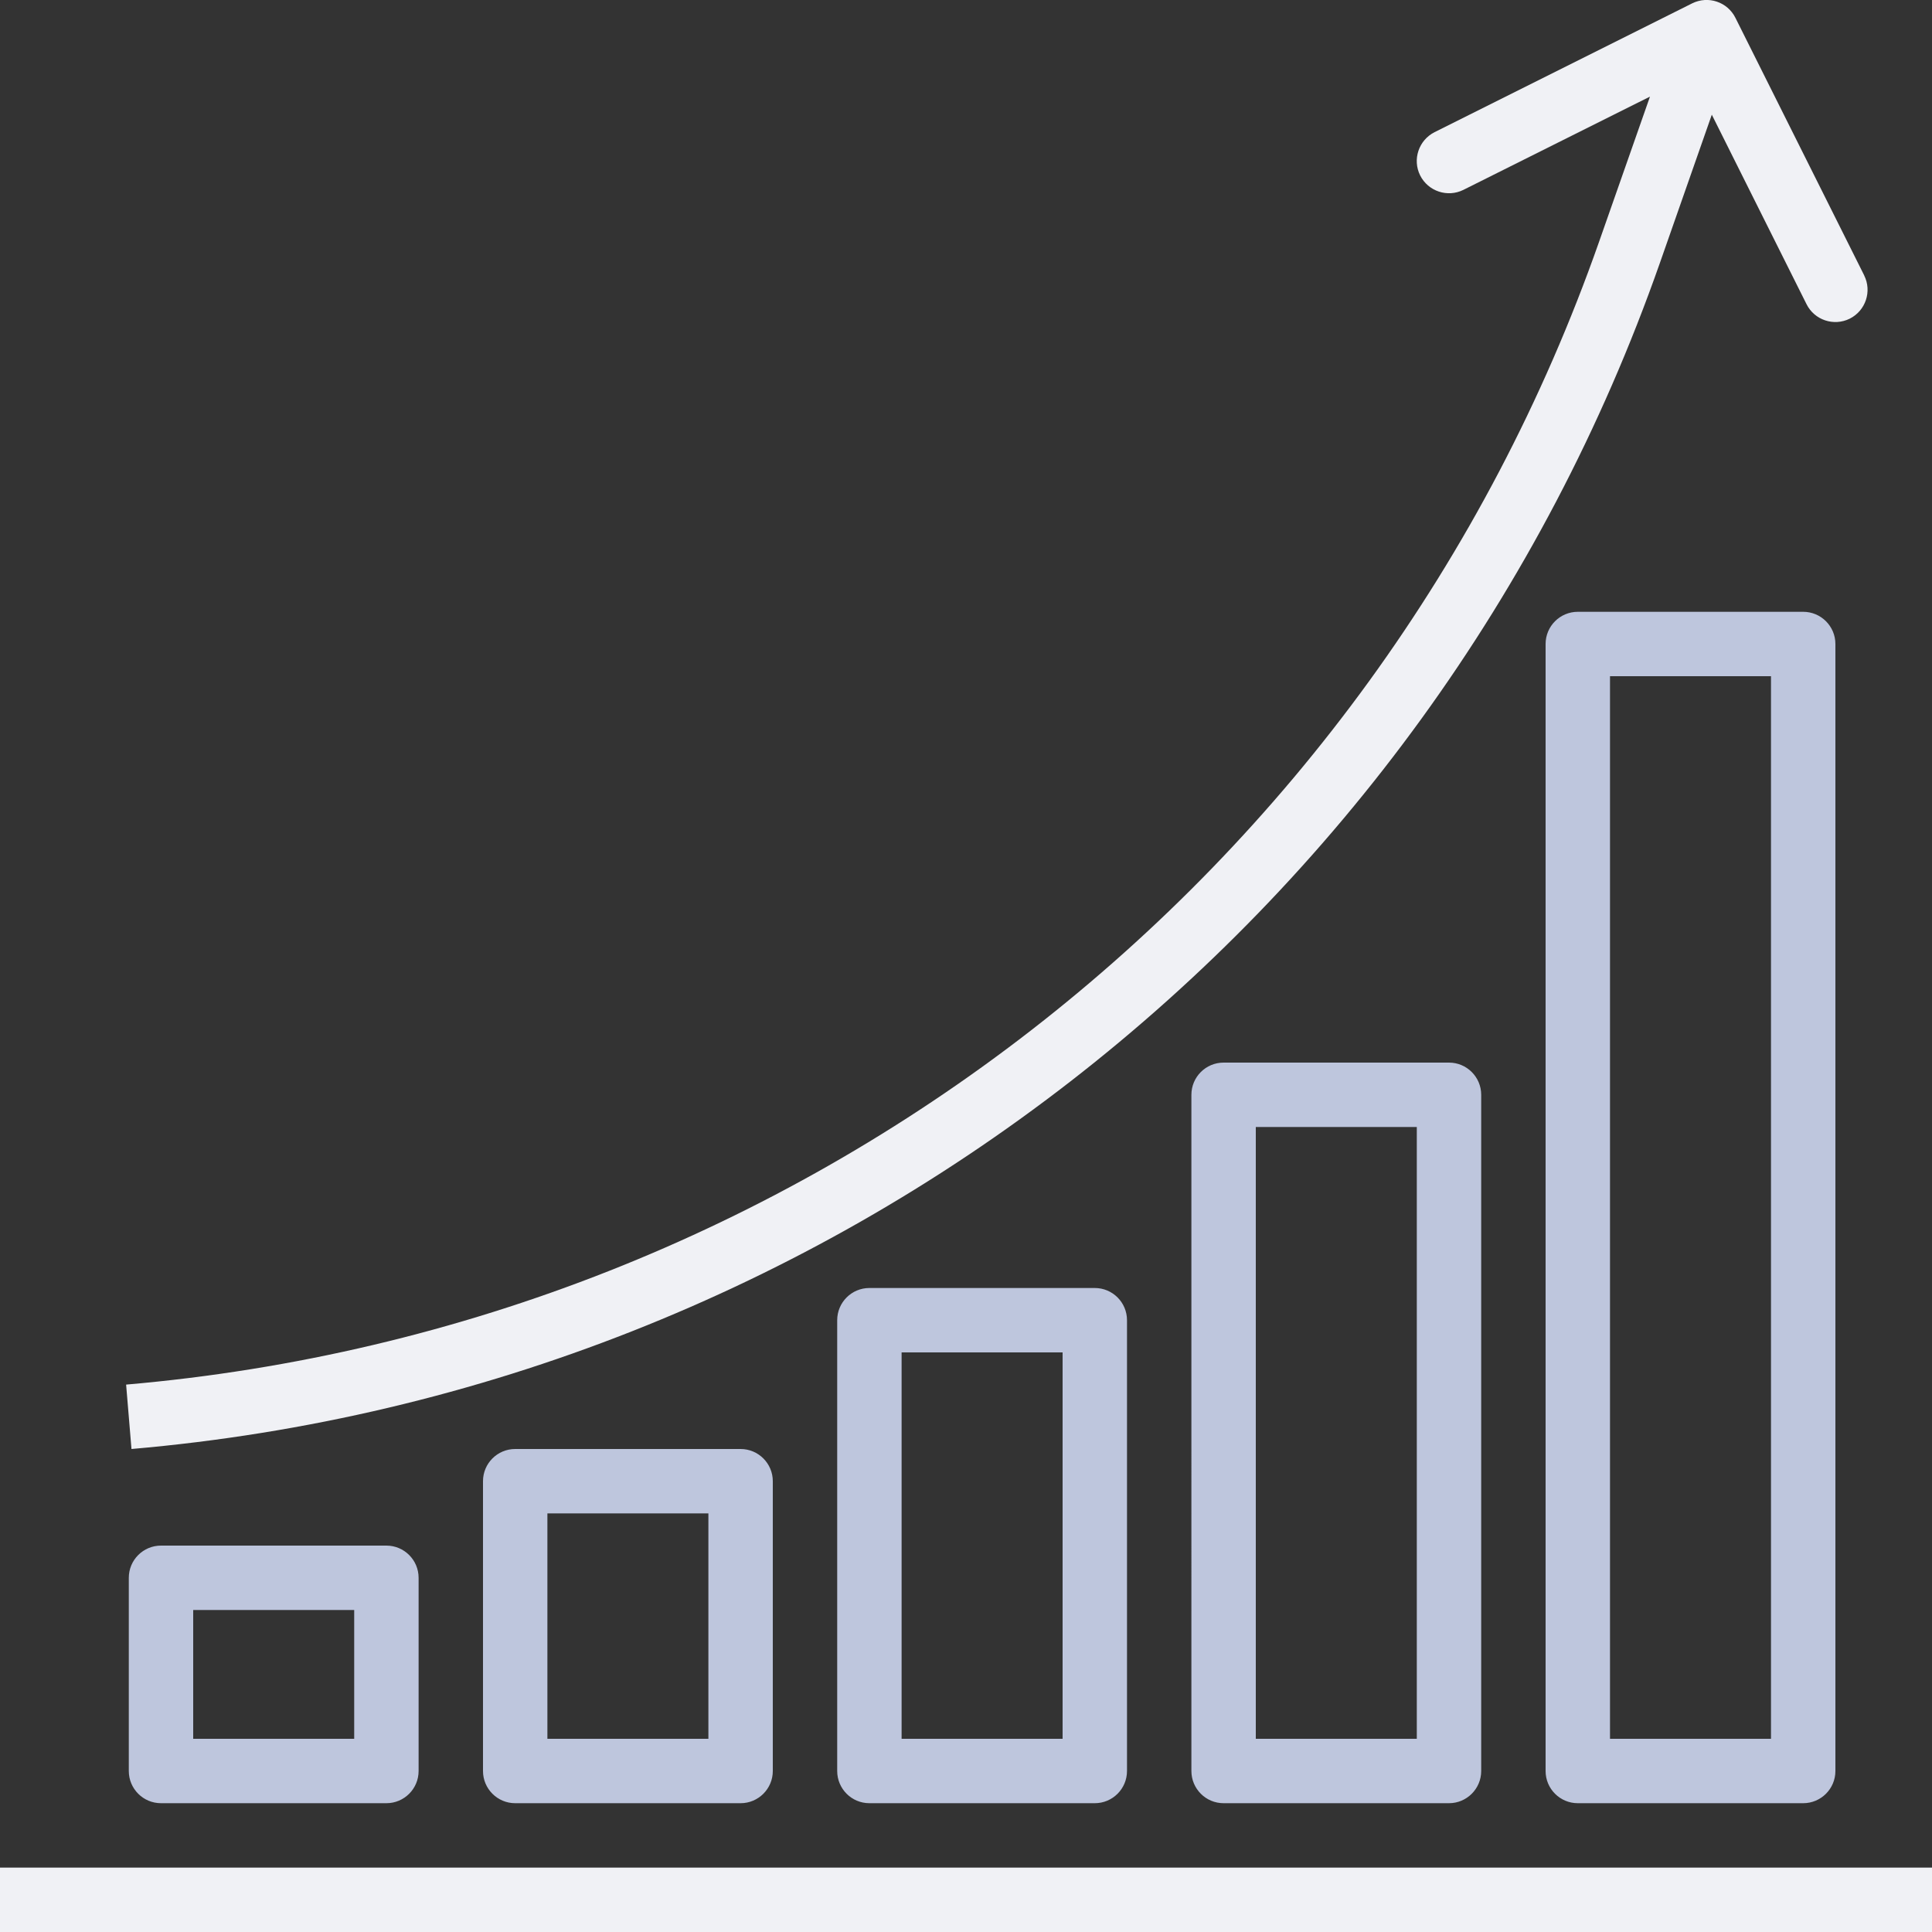
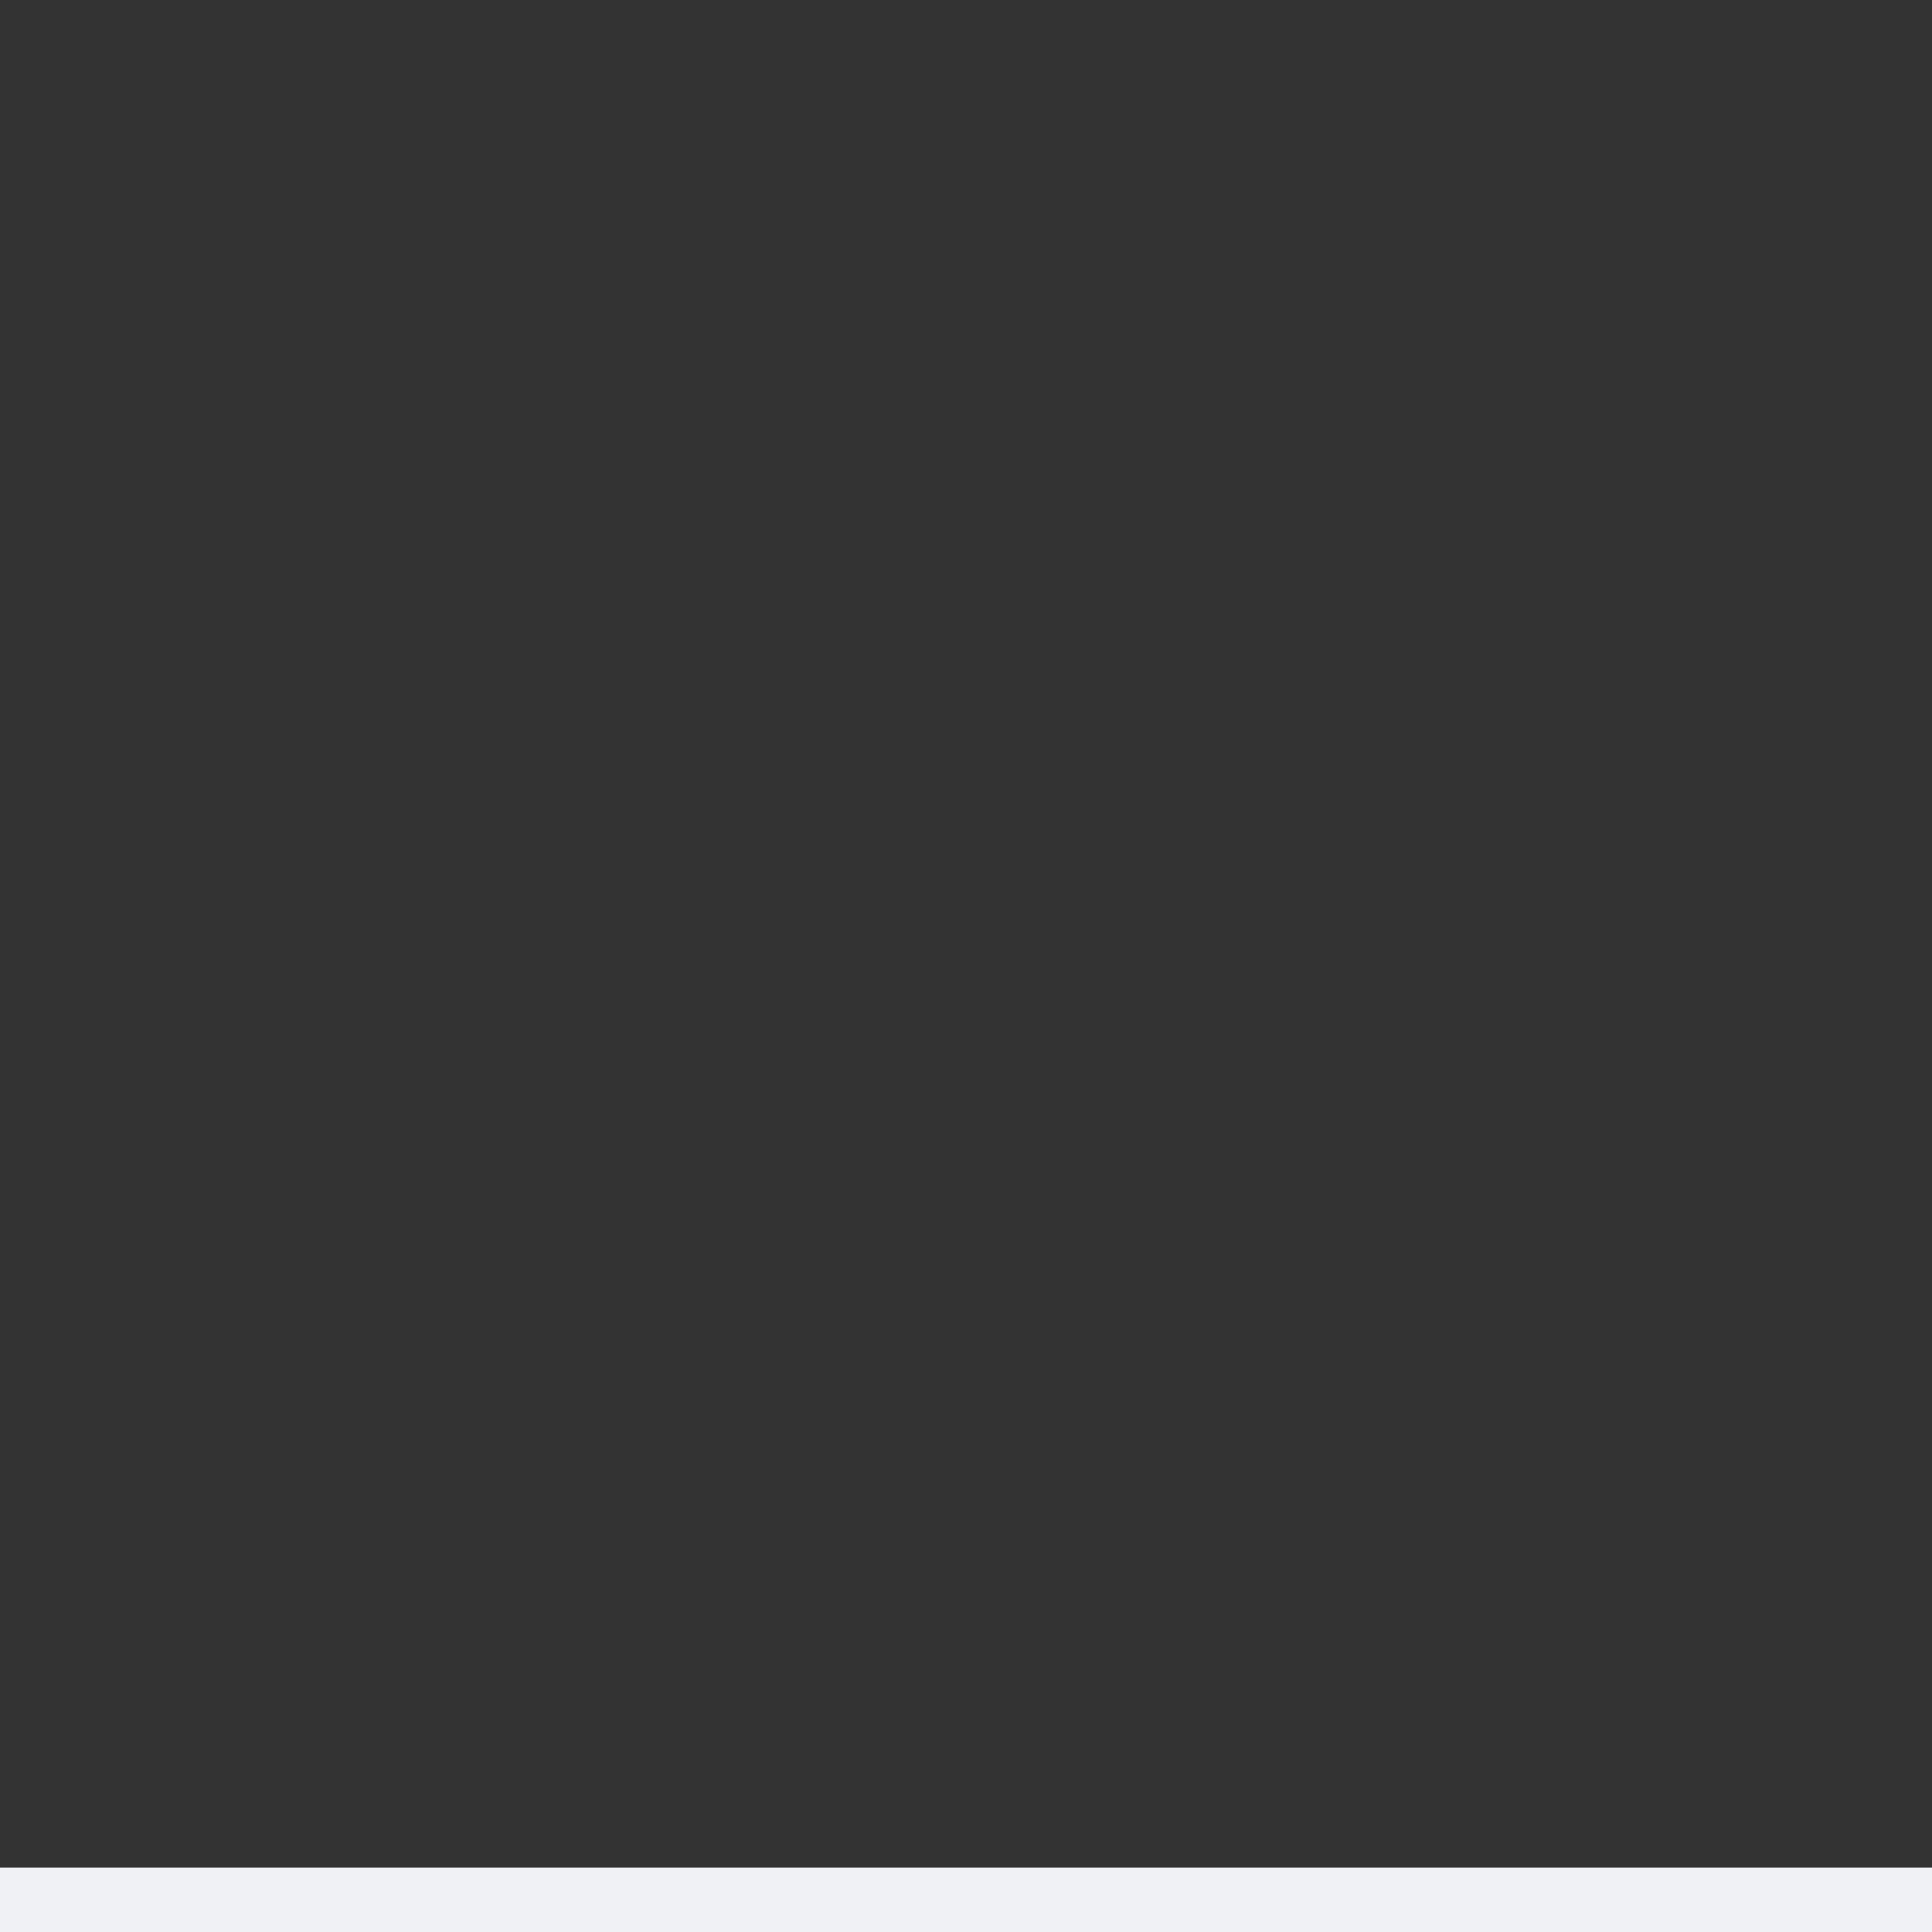
<svg xmlns="http://www.w3.org/2000/svg" xmlns:xlink="http://www.w3.org/1999/xlink" width="36" height="36" viewBox="0 0 36 36">
  <rect x="0" y="0" width="36" height="36" fill="#333333" stroke="none" />
  <defs>
-     <path id="prefix__a" d="M0 36L36 36 36 -0.001 0 -0.001z" />
+     <path id="prefix__a" d="M0 36z" />
  </defs>
  <g fill="none" fill-rule="evenodd">
    <path fill="#F0F1F5" d="M0 36.001L36 36.001 36 34.8 0 34.8z" />
    <g>
-       <path fill="#F0F1F5" d="M34.737 5.132l-2.4-4.8c-.148-.297-.508-.417-.805-.27l-4.8 2.4c-.297.15-.417.51-.27.806.149.297.51.417.806.27L30.745 1.8l-.95 2.709C25.627 16.383 14.888 24.714 2.35 25.8L2.45 27c13.01-1.127 24.154-9.773 28.478-22.096l.969-2.767 1.765 3.531c.148.297.509.417.805.27.297-.149.417-.51.269-.806" />
      <mask id="prefix__b" fill="#fff">
        <use xlink:href="#prefix__a" />
      </mask>
      <path fill="#BEC6DD" d="M3.6 32.4h3V30h-3v2.4zm3.6-3.6H3c-.332 0-.6.269-.6.6V33c0 .331.268.6.6.6h4.2c.331 0 .6-.269.6-.6v-3.6c0-.331-.269-.6-.6-.6zM10.2 32.4h3v-4.2h-3v4.2zm3.6-5.4H9.6c-.332 0-.6.269-.6.6V33c0 .331.268.6.6.6h4.2c.331 0 .6-.269.6-.6v-5.4c0-.331-.269-.6-.6-.6zM16.8 32.4h3v-7.2h-3v7.2zm3.6-8.4h-4.2c-.332 0-.6.269-.6.6V33c0 .331.268.6.6.6h4.2c.331 0 .6-.269.6-.6v-8.4c0-.331-.269-.6-.6-.6zM23.4 32.4h3V21h-3v11.4zM27 19.8h-4.2c-.332 0-.6.269-.6.6V33c0 .331.268.6.6.6H27c.331 0 .6-.269.6-.6V20.4c0-.331-.269-.6-.6-.6zM30 32.4h3V12.6h-3v19.8zm3.6-21h-4.2c-.332 0-.6.269-.6.6v21c0 .331.268.6.6.6h4.2c.331 0 .6-.269.6-.6V12c0-.331-.269-.6-.6-.6z" mask="url(#prefix__b)" />
    </g>
  </g>
</svg>